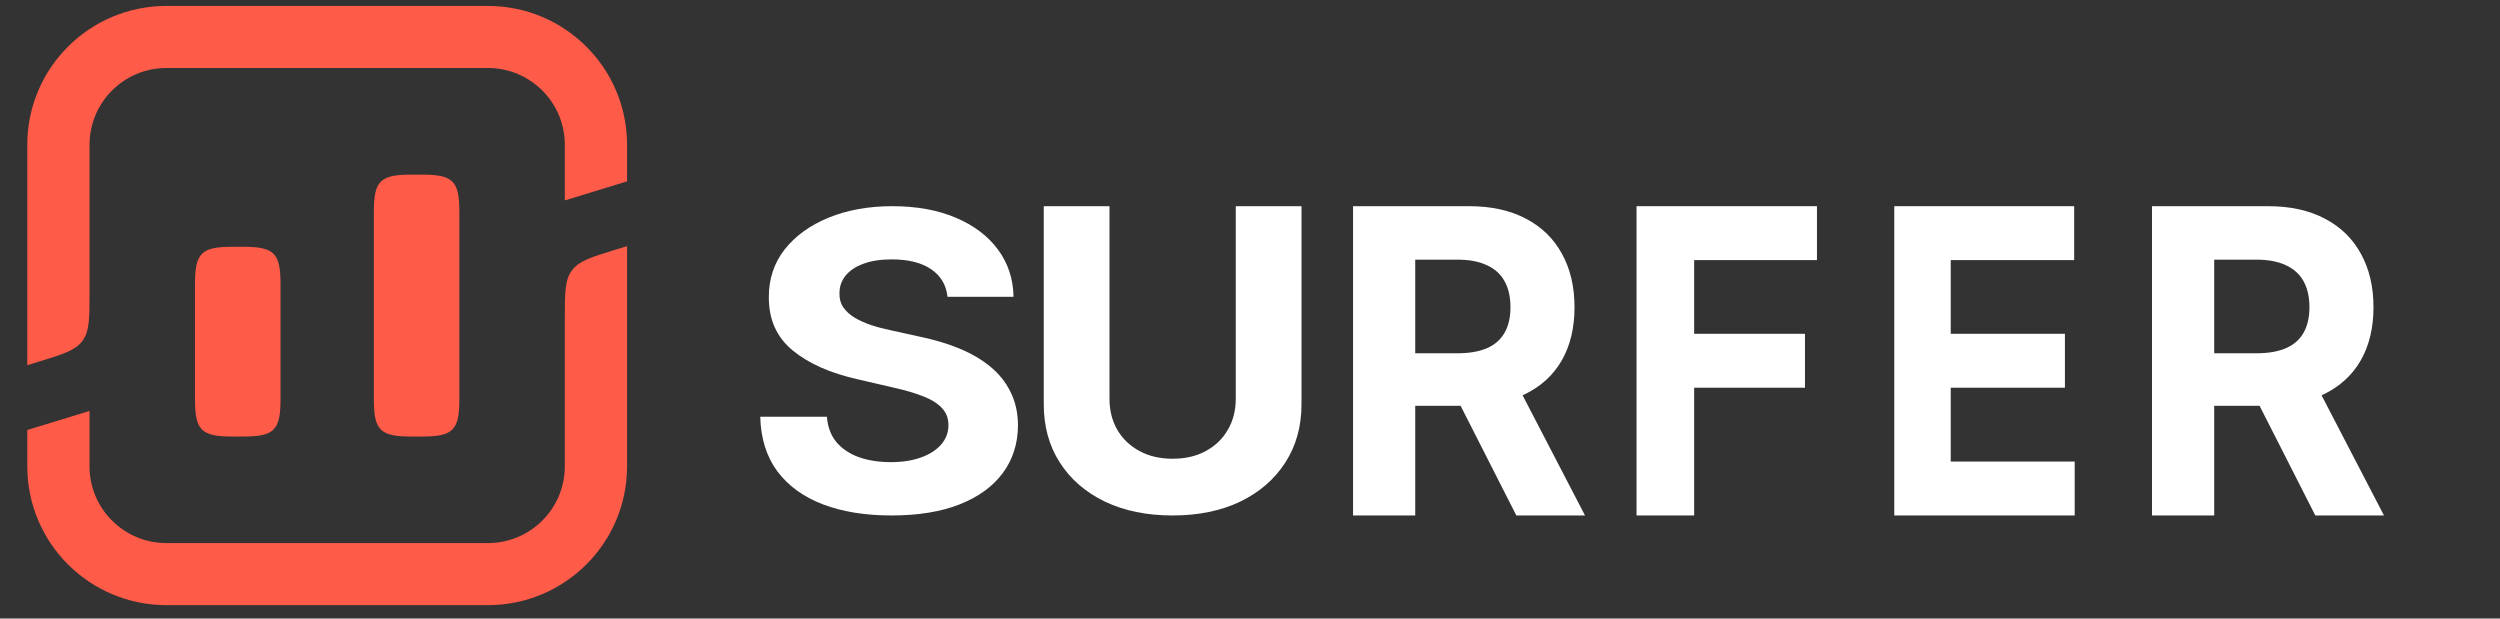
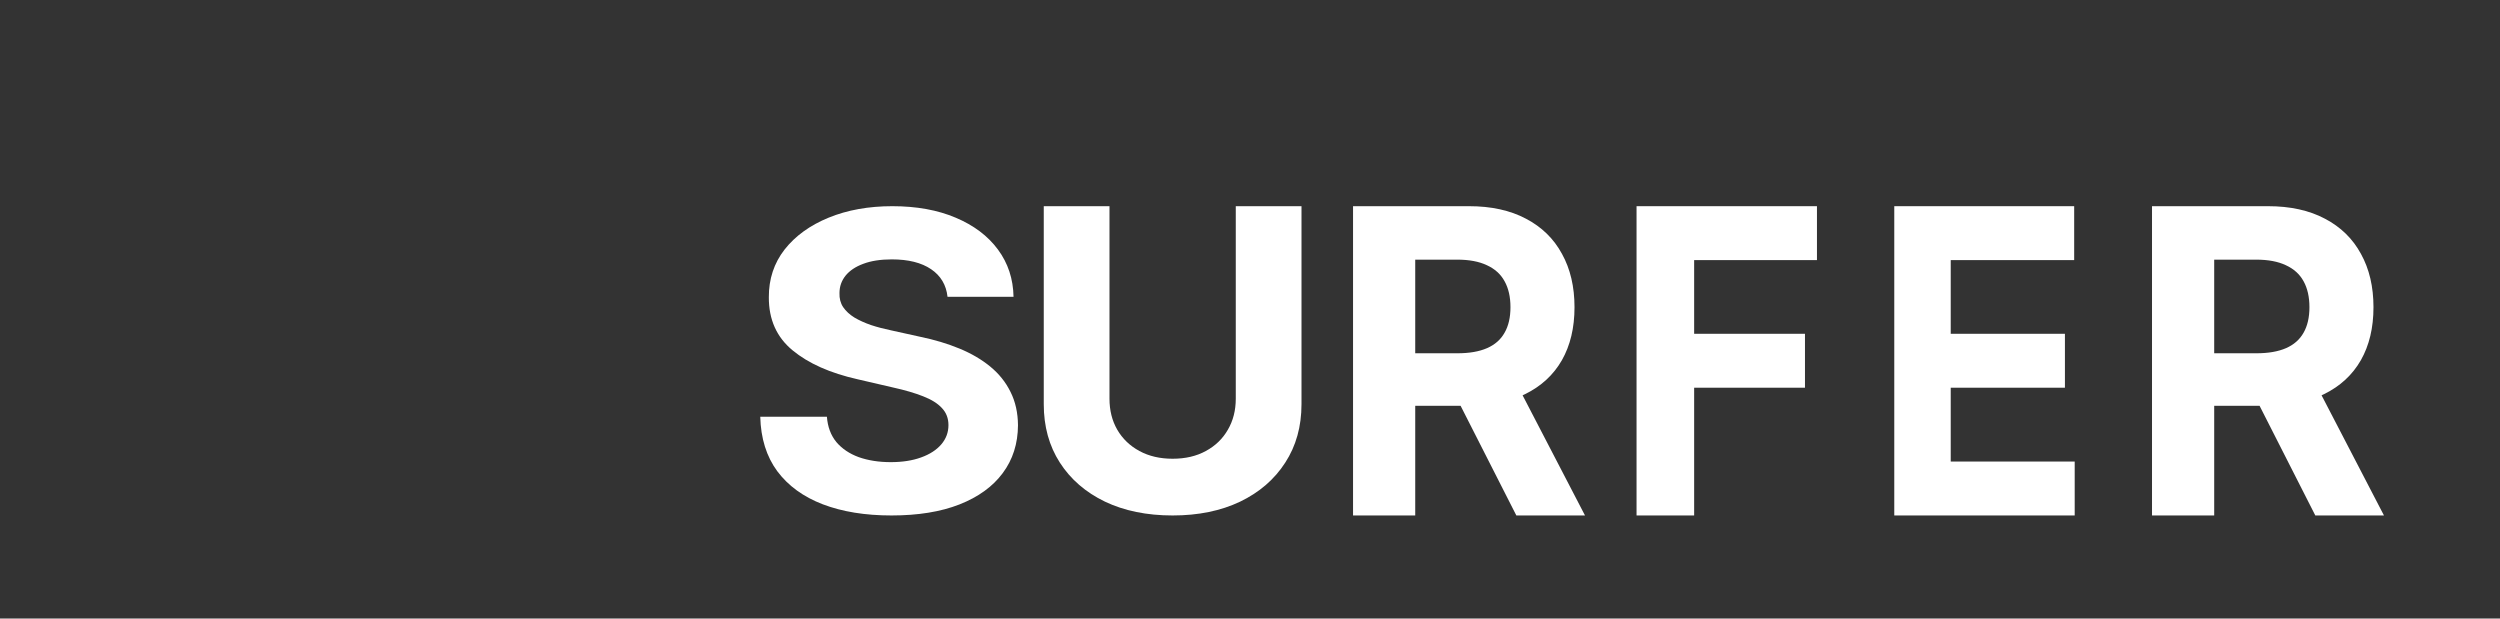
<svg xmlns="http://www.w3.org/2000/svg" width="97" height="24" viewBox="0 0 97 24" fill="none">
  <rect x="0" y="0" width="97" height="24" fill="#333333" stroke="none" />
-   <path d="M18.929 0.23C21.912 0.23 24.33 2.641 24.33 5.616V7.036L21.915 7.776V5.607C21.91 3.967 20.575 2.638 18.929 2.638H6.459C4.81 2.638 3.474 3.971 3.474 5.616V11.358C3.474 12.356 3.474 12.855 3.199 13.226C2.924 13.597 2.445 13.744 1.489 14.037L1.059 14.169L1.059 5.616C1.059 2.641 3.477 0.23 6.459 0.23H18.929Z" fill="#FF5B49" />
-   <path d="M23.899 9.682L24.33 9.551V18.095C24.33 21.069 21.912 23.48 18.929 23.48H6.459C3.477 23.48 1.059 21.069 1.059 18.095L1.059 16.684L3.474 15.944V18.103C3.478 19.744 4.813 21.072 6.459 21.072H18.929C20.578 21.072 21.915 19.739 21.915 18.095V12.361C21.915 11.363 21.915 10.864 22.19 10.493C22.465 10.122 22.943 9.976 23.899 9.682Z" fill="#FF5B49" />
-   <path d="M7.566 15.505V11.008C7.566 9.823 7.814 9.576 9.003 9.576H9.447C10.636 9.576 10.884 9.823 10.884 11.008V15.505C10.884 16.69 10.636 16.937 9.447 16.937H9.003C7.814 16.937 7.566 16.69 7.566 15.505Z" fill="#FF5B49" />
-   <path d="M15.942 6.776C14.754 6.776 14.506 7.023 14.506 8.208V15.505C14.506 16.69 14.754 16.937 15.942 16.937H16.387C17.575 16.937 17.823 16.69 17.823 15.505V8.208C17.823 7.023 17.575 6.776 16.387 6.776H15.942Z" fill="#FF5B49" />
  <path d="M36.128 10.446C36.502 10.7 36.714 11.057 36.764 11.517H39.325C39.313 10.822 39.111 10.21 38.72 9.682C38.329 9.153 37.782 8.741 37.078 8.445C36.379 8.148 35.56 8 34.621 8C33.7 8 32.877 8.148 32.152 8.445C31.428 8.741 30.858 9.153 30.442 9.682C30.031 10.21 29.827 10.828 29.831 11.534C29.827 12.397 30.134 13.083 30.751 13.592C31.368 14.102 32.21 14.476 33.276 14.716L34.652 15.035C35.113 15.137 35.502 15.251 35.819 15.377C36.14 15.502 36.383 15.654 36.547 15.833C36.716 16.011 36.8 16.232 36.8 16.494C36.8 16.775 36.708 17.024 36.523 17.241C36.338 17.457 36.076 17.627 35.739 17.748C35.406 17.87 35.013 17.931 34.56 17.931C34.099 17.931 33.685 17.866 33.319 17.737C32.957 17.604 32.667 17.408 32.449 17.15C32.235 16.887 32.113 16.561 32.084 16.169H29.498C29.519 17.009 29.739 17.714 30.159 18.284C30.582 18.85 31.171 19.278 31.924 19.567C32.681 19.856 33.57 20 34.591 20C35.619 20 36.498 19.858 37.226 19.573C37.959 19.284 38.519 18.879 38.905 18.358C39.296 17.834 39.494 17.214 39.498 16.5C39.494 16.013 39.397 15.582 39.208 15.206C39.023 14.829 38.761 14.503 38.424 14.225C38.087 13.948 37.687 13.714 37.226 13.524C36.766 13.334 36.259 13.182 35.708 13.068L34.572 12.817C34.296 12.76 34.037 12.692 33.794 12.612C33.552 12.528 33.338 12.431 33.152 12.321C32.967 12.207 32.821 12.072 32.714 11.916C32.611 11.761 32.564 11.578 32.572 11.369C32.572 11.118 32.65 10.894 32.807 10.696C32.967 10.499 33.198 10.345 33.498 10.235C33.798 10.121 34.167 10.064 34.603 10.064C35.245 10.064 35.753 10.191 36.128 10.446Z" fill="white" />
  <path d="M50.498 8H47.948V15.47C47.948 15.921 47.846 16.322 47.642 16.672C47.441 17.023 47.157 17.298 46.788 17.498C46.423 17.699 45.993 17.799 45.498 17.799C45.007 17.799 44.577 17.699 44.208 17.498C43.839 17.298 43.553 17.023 43.349 16.672C43.148 16.322 43.048 15.921 43.048 15.47V8H40.498V15.684C40.498 16.547 40.706 17.302 41.122 17.949C41.538 18.596 42.121 19.101 42.871 19.463C43.621 19.821 44.497 20 45.498 20C46.495 20 47.369 19.821 48.119 19.463C48.869 19.101 49.452 18.596 49.868 17.949C50.288 17.302 50.498 16.547 50.498 15.684V8Z" fill="white" />
  <path fill-rule="evenodd" clip-rule="evenodd" d="M52.498 20V8H57.001C57.863 8 58.598 8.162 59.208 8.486C59.821 8.807 60.287 9.262 60.606 9.852C60.93 10.438 61.091 11.127 61.091 11.92C61.091 12.717 60.928 13.402 60.601 13.977C60.274 14.547 59.8 14.984 59.18 15.289C59.146 15.306 59.111 15.322 59.077 15.338L61.498 20H58.834L56.672 15.746H54.911V20H52.498ZM56.55 13.707H54.911V10.074H56.538C57.003 10.074 57.387 10.146 57.692 10.291C58 10.432 58.229 10.639 58.377 10.912C58.53 11.185 58.606 11.521 58.606 11.92C58.606 12.315 58.53 12.645 58.377 12.91C58.229 13.176 58.002 13.375 57.697 13.508C57.393 13.641 57.01 13.707 56.55 13.707Z" fill="white" />
  <path d="M63.498 8V20H65.733V15.043H70.033V12.951H65.733V10.092H70.498V8H63.498Z" fill="white" />
  <path d="M73.498 20V8H80.478V10.092H75.688V12.951H80.119V15.043H75.688V17.908H80.498V20H73.498Z" fill="white" />
  <path fill-rule="evenodd" clip-rule="evenodd" d="M83.498 8V20H85.911V15.746H87.672L89.834 20H92.498L90.077 15.338C90.112 15.322 90.146 15.306 90.18 15.289C90.8 14.984 91.274 14.547 91.601 13.977C91.928 13.402 92.091 12.717 92.091 11.92C92.091 11.127 91.93 10.438 91.606 9.852C91.287 9.262 90.821 8.807 90.208 8.486C89.599 8.162 88.863 8 88.001 8H83.498ZM85.911 13.707H87.55C88.01 13.707 88.393 13.641 88.698 13.508C89.002 13.375 89.229 13.176 89.378 12.91C89.53 12.645 89.606 12.315 89.606 11.92C89.606 11.521 89.53 11.185 89.378 10.912C89.229 10.639 89 10.432 88.692 10.291C88.387 10.146 88.003 10.074 87.538 10.074H85.911V13.707Z" fill="white" />
</svg>